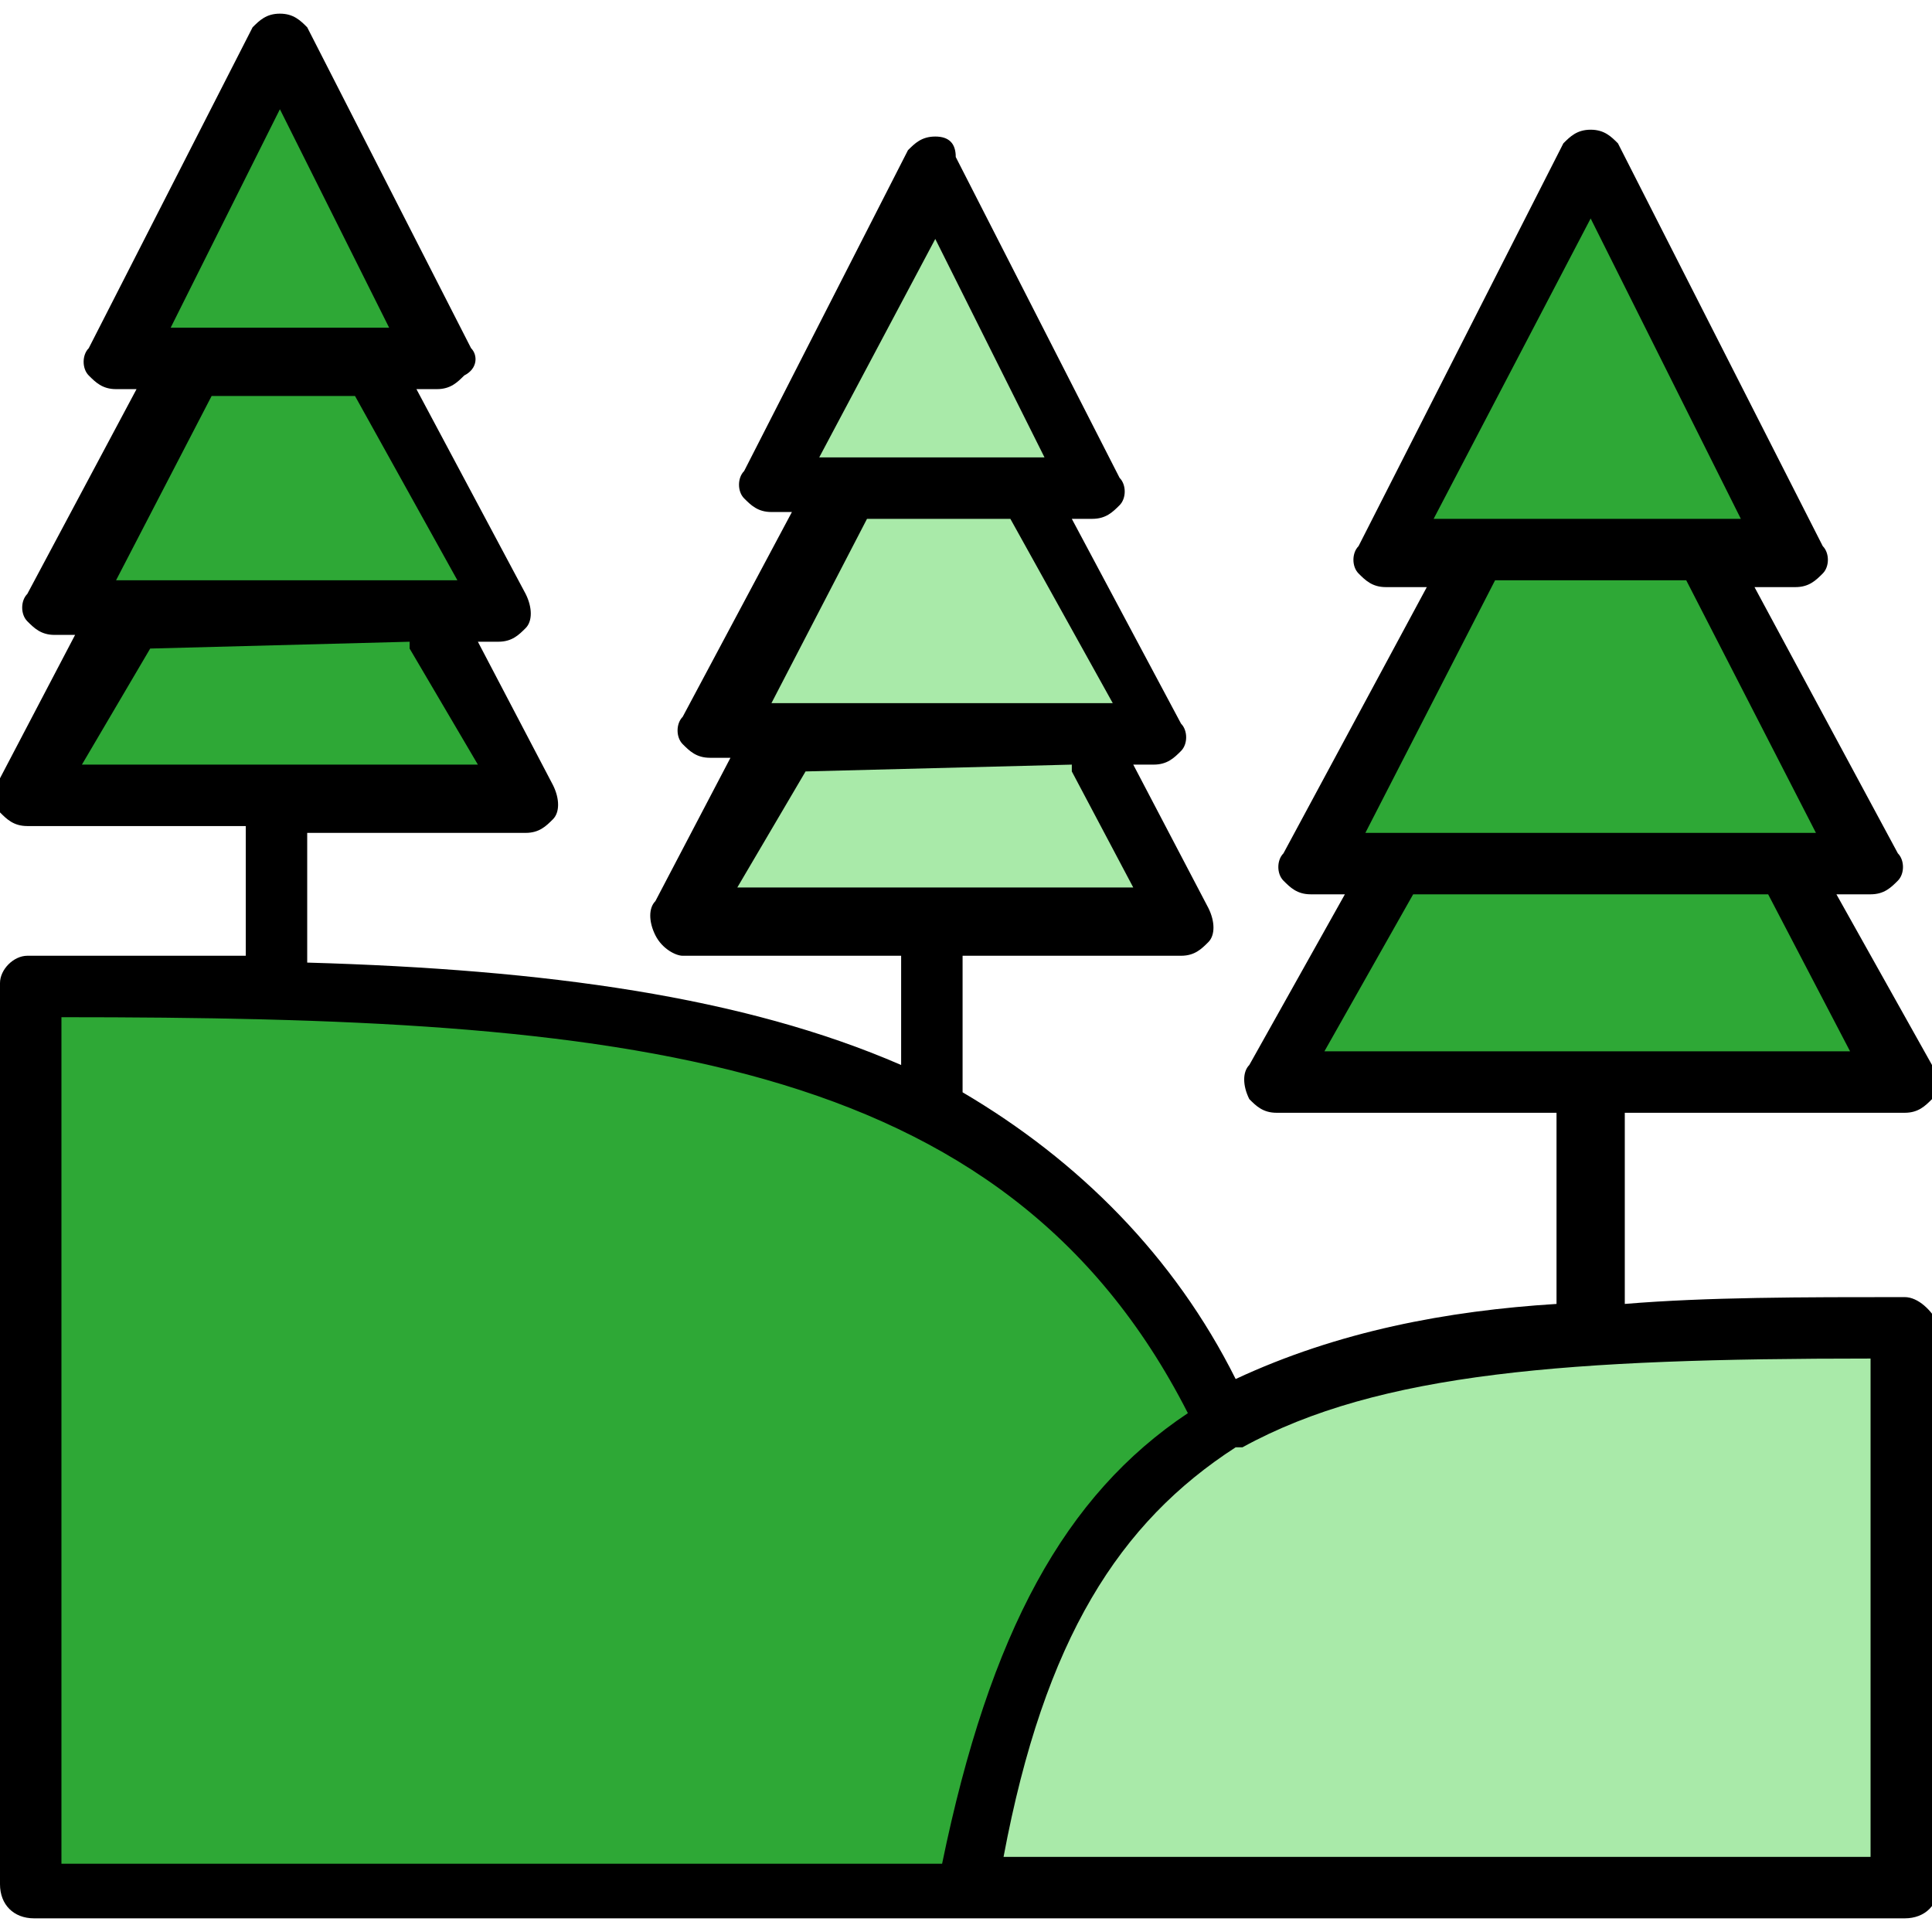
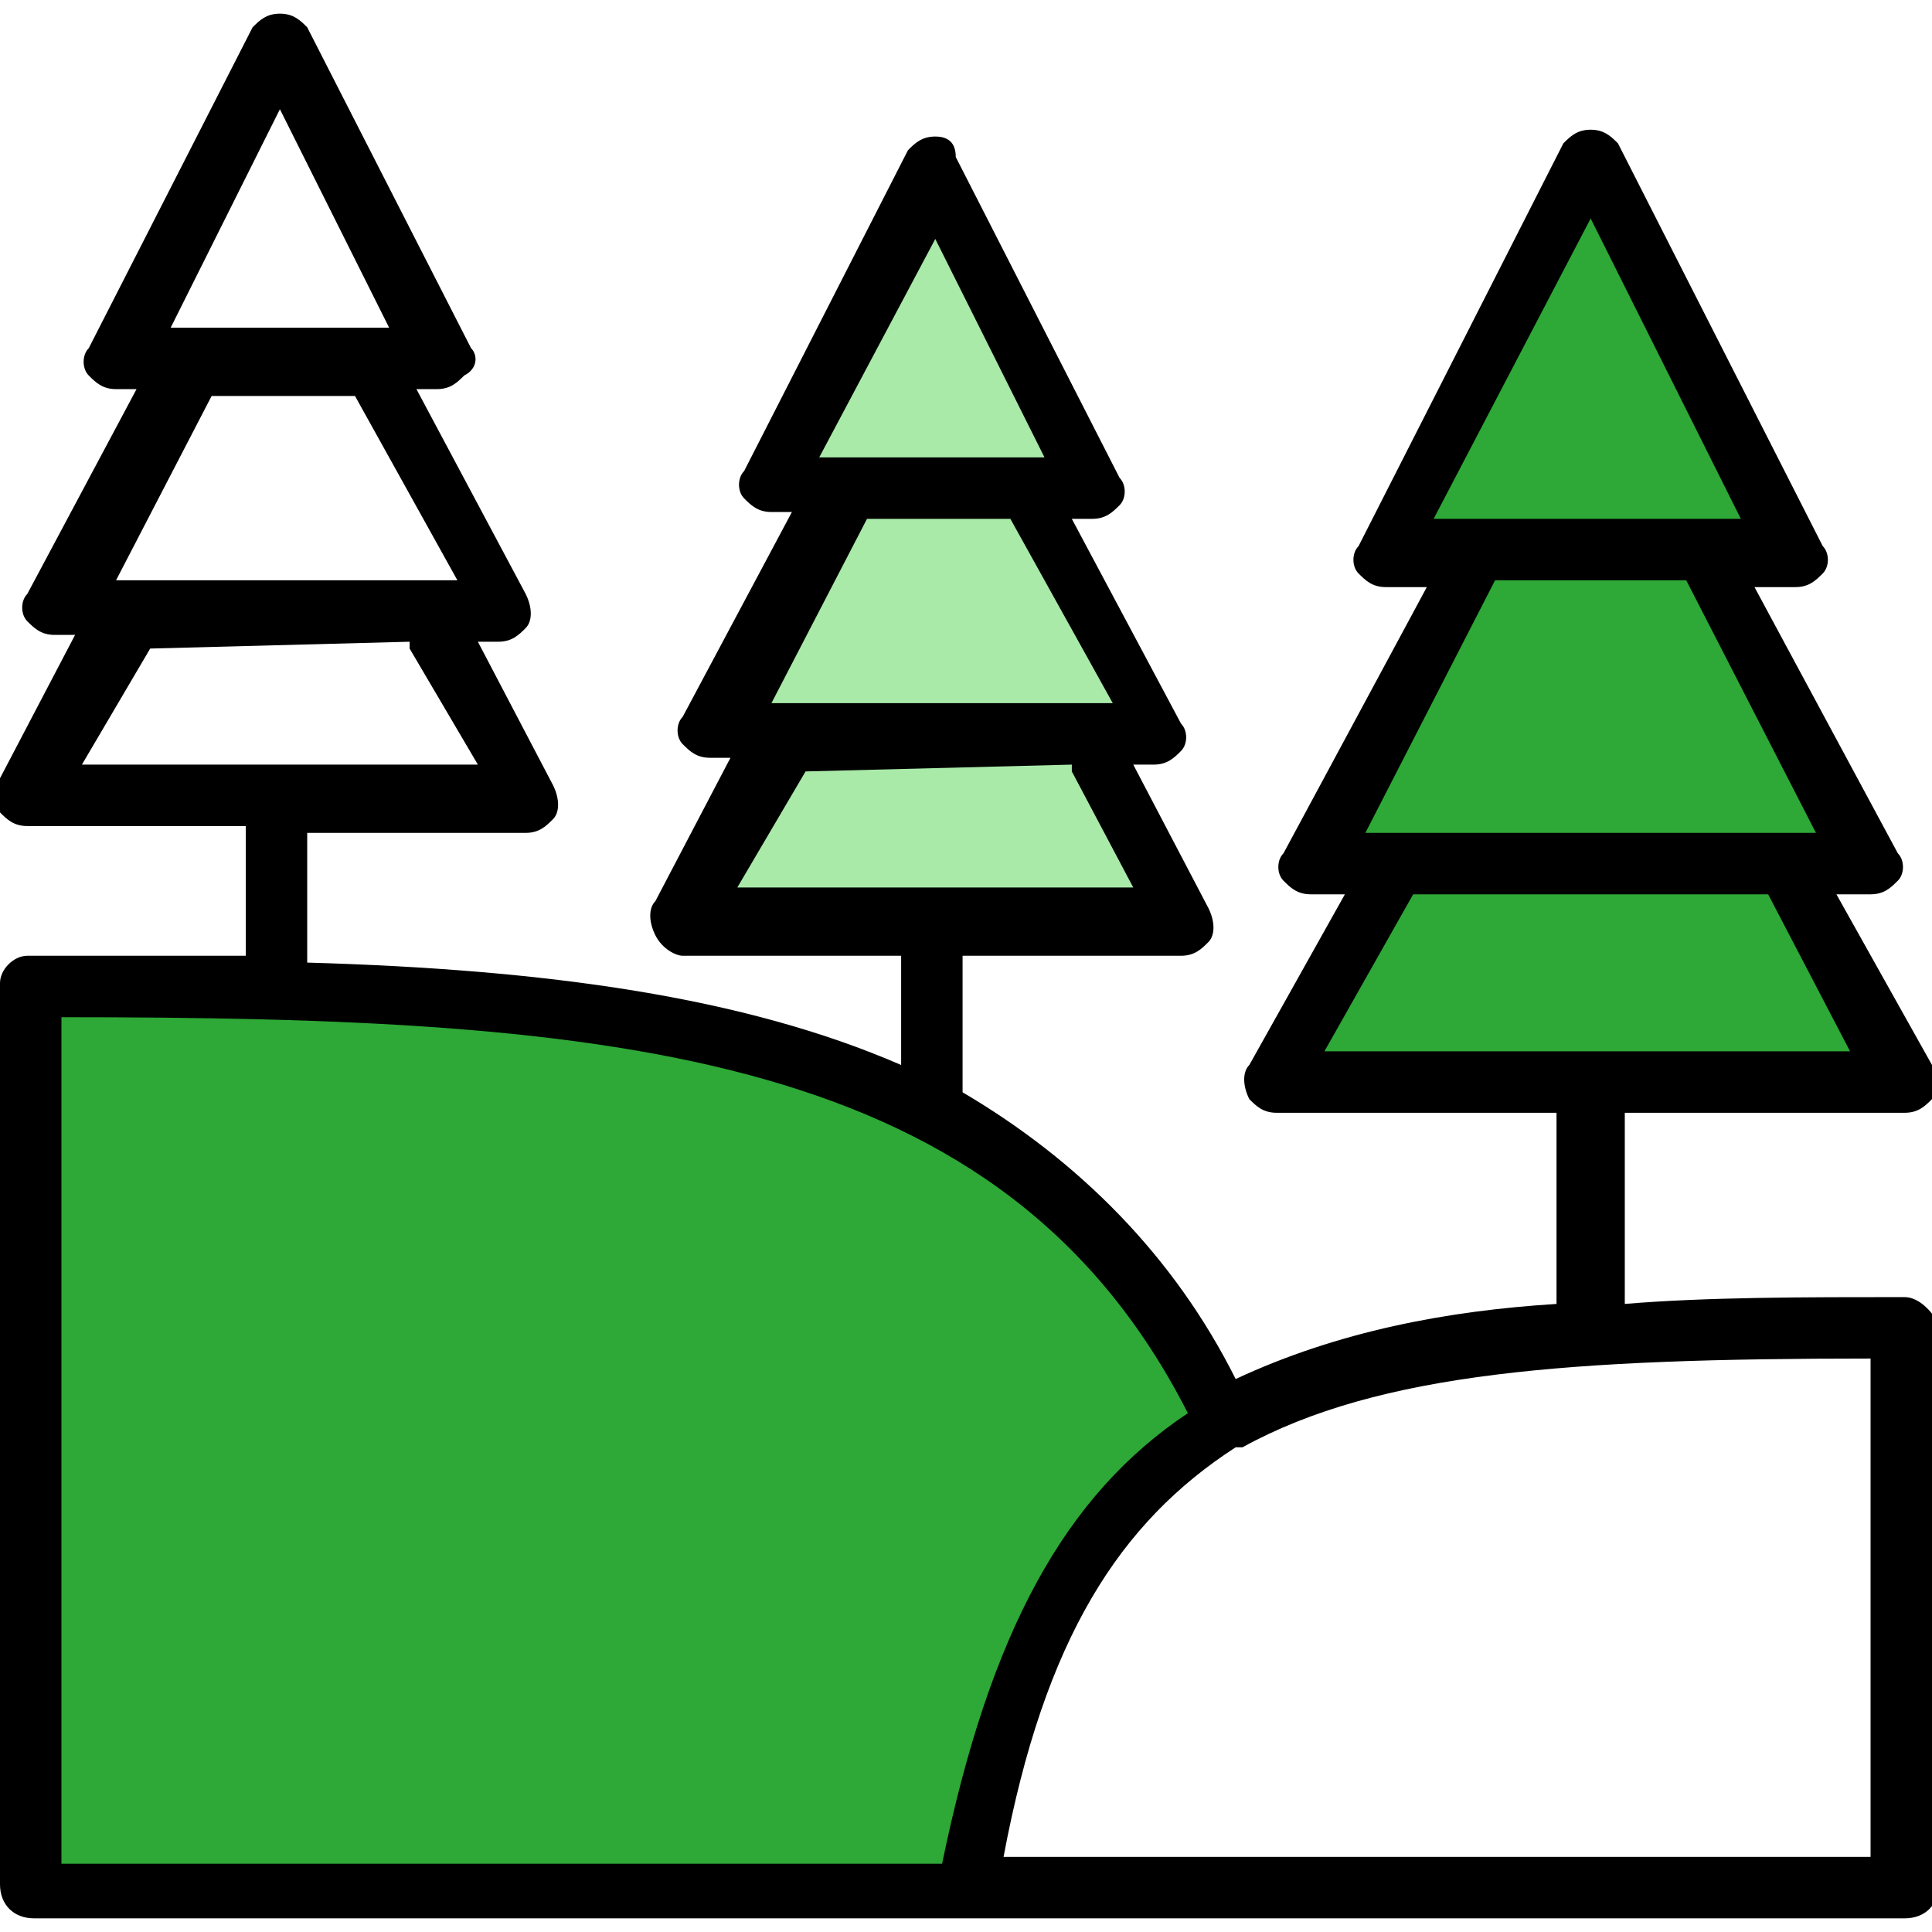
<svg xmlns="http://www.w3.org/2000/svg" id="Слой_1" x="0px" y="0px" viewBox="0 0 28.3 28.3" style="enable-background:new 0 0 28.3 28.3;" xml:space="preserve">
  <style type="text/css"> .st0{fill:#2EA836;} .st1{fill:#A9EAA9;} .st2{fill:#FFFFFF;} .st3{clip-path:url(#SVGID_2_);} .st4{clip-path:url(#SVGID_4_);} .st5{clip-path:url(#SVGID_6_);} .st6{stroke:#000000;stroke-width:0.25;stroke-miterlimit:10;} </style>
  <polygon class="st0" points="0.5,14.5 0.5,27.6 13.8,27.6 14.4,26.5 16.2,22 18.1,20.6 15.8,17.7 12.1,15.4 4.6,14.5 " />
  <polygon class="st0" points="18.7,15.8 20.4,12.5 19.4,12.5 21.5,8 20.4,8 23.3,2.2 26.2,8 25,8.2 27.4,12.2 26.6,12.8 27.8,15.8 " />
  <polygon class="st1" points="11.4,6.9 13.7,2.6 15.9,6.9 15.3,7.1 17.1,10.7 16.2,10.7 17.4,13.4 10.3,13.4 11.7,10.8 10.3,10.6 12.3,7.1 " />
-   <polygon class="st0" points="4.1,0.8 1.6,5.1 2.9,5.4 0.9,8.7 1.6,9.1 0.5,11.6 7.6,11.6 6.4,9 7.4,9 5.7,5.1 6.4,5.1 " />
-   <path class="st1" d="M14.2,27.8c0,0,0.7-5.5,4.5-7.3c3.8-1.8,9.2-0.9,9.2-0.9v8.2H14.2z" />
  <g>
    <g>
      <path d="M27.9,19c-1.5,0-2.9,0-4.1,0.1c0,0,0-0.1,0-0.1v-2.7h4.1c0.2,0,0.3-0.1,0.4-0.2c0.1-0.1,0.1-0.3,0-0.5l-1.4-2.5h0.5 c0.2,0,0.3-0.1,0.4-0.2c0.1-0.1,0.1-0.3,0-0.4l-2.1-3.9h0.6c0.2,0,0.3-0.1,0.4-0.2c0.1-0.1,0.1-0.3,0-0.4l-3-5.9 c-0.1-0.1-0.2-0.2-0.4-0.2c-0.2,0-0.3,0.1-0.4,0.2l-3,5.9c-0.1,0.1-0.1,0.3,0,0.4c0.1,0.1,0.2,0.2,0.4,0.2h0.6l-2.1,3.9 c-0.1,0.1-0.1,0.3,0,0.4c0.1,0.1,0.2,0.2,0.4,0.2h0.5l-1.4,2.5c-0.1,0.1-0.1,0.3,0,0.5c0.1,0.1,0.2,0.2,0.4,0.2h4.1V19 c0,0,0,0.1,0,0.1c-1.6,0.1-3.2,0.4-4.7,1.1c-0.9-1.8-2.3-3.2-4-4.2v-2h3.2c0.2,0,0.3-0.1,0.4-0.2c0.1-0.1,0.1-0.3,0-0.5l-1.1-2.1 h0.3c0.2,0,0.3-0.1,0.4-0.2c0.1-0.1,0.1-0.3,0-0.4l-1.6-3h0.3c0.2,0,0.3-0.1,0.4-0.2c0.1-0.1,0.1-0.3,0-0.4l-2.4-4.7 C14,2.1,13.9,2,13.7,2c-0.2,0-0.3,0.1-0.4,0.2l-2.4,4.7c-0.1,0.1-0.1,0.3,0,0.4c0.1,0.1,0.2,0.2,0.4,0.2h0.3l-1.6,3 c-0.1,0.1-0.1,0.3,0,0.4c0.1,0.1,0.2,0.2,0.4,0.2h0.3l-1.1,2.1c-0.1,0.1-0.1,0.3,0,0.5C9.7,13.9,9.9,14,10,14h3.2v1.6 c-2.3-1-5.2-1.4-8.7-1.5c0,0,0,0,0-0.1v-1.8h3.2c0.2,0,0.3-0.1,0.4-0.2c0.1-0.1,0.1-0.3,0-0.5L7,9.4h0.3c0.2,0,0.3-0.1,0.4-0.2 c0.1-0.1,0.1-0.3,0-0.5l-1.6-3h0.3c0.2,0,0.3-0.1,0.4-0.2C7,5.4,7,5.2,6.9,5.1L4.5,0.4C4.4,0.3,4.3,0.2,4.1,0.2 c-0.2,0-0.3,0.1-0.4,0.2L1.3,5.1c-0.1,0.1-0.1,0.3,0,0.4c0.1,0.1,0.2,0.2,0.4,0.2H2l-1.6,3c-0.1,0.1-0.1,0.3,0,0.4 c0.1,0.1,0.2,0.2,0.4,0.2h0.3l-1.1,2.1c-0.1,0.1-0.1,0.3,0,0.5c0.1,0.1,0.2,0.2,0.4,0.2h3.2V14c0,0,0,0,0,0c-1,0-2.1,0-3.2,0 C0.2,14,0,14.2,0,14.4v13.2c0,0.3,0.2,0.5,0.5,0.5h27.4c0.3,0,0.5-0.2,0.5-0.5v-8.2C28.3,19.2,28.1,19,27.9,19L27.9,19z M23.3,3.2 l2.2,4.4h-4.5L23.3,3.2z M21.9,8.5h2.8l1.9,3.7H20L21.9,8.5z M20.7,13.1h5.2l1.2,2.3h-7.7L20.7,13.1z M13.7,3.5l1.6,3.2h-3.3 L13.7,3.5z M12.7,7.6h2.1l1.5,2.7h-5L12.7,7.6z M11.8,11.3C11.8,11.3,11.8,11.3,11.8,11.3l3.9-0.1c0,0,0,0.1,0,0.1l0.9,1.7h-5.8 L11.8,11.3z M4.1,1.6l1.6,3.2H2.5L4.1,1.6z M3.1,5.8h2.1l1.5,2.7h-5L3.1,5.8z M2.2,9.5C2.2,9.5,2.2,9.5,2.2,9.5L6,9.4 c0,0,0,0.1,0,0.1L7,11.2H1.2L2.2,9.5z M0.9,14.9c8.2,0,13.8,0.5,16.5,5.8c-1.8,1.2-2.9,3.2-3.6,6.6H0.9V14.9z M27.4,27.2H14.7 c0.6-3.2,1.7-4.9,3.4-6c0,0,0,0,0,0c0,0,0,0,0.1,0c2-1.1,4.8-1.3,9.2-1.3V27.2z M27.4,27.2" />
    </g>
  </g>
</svg>